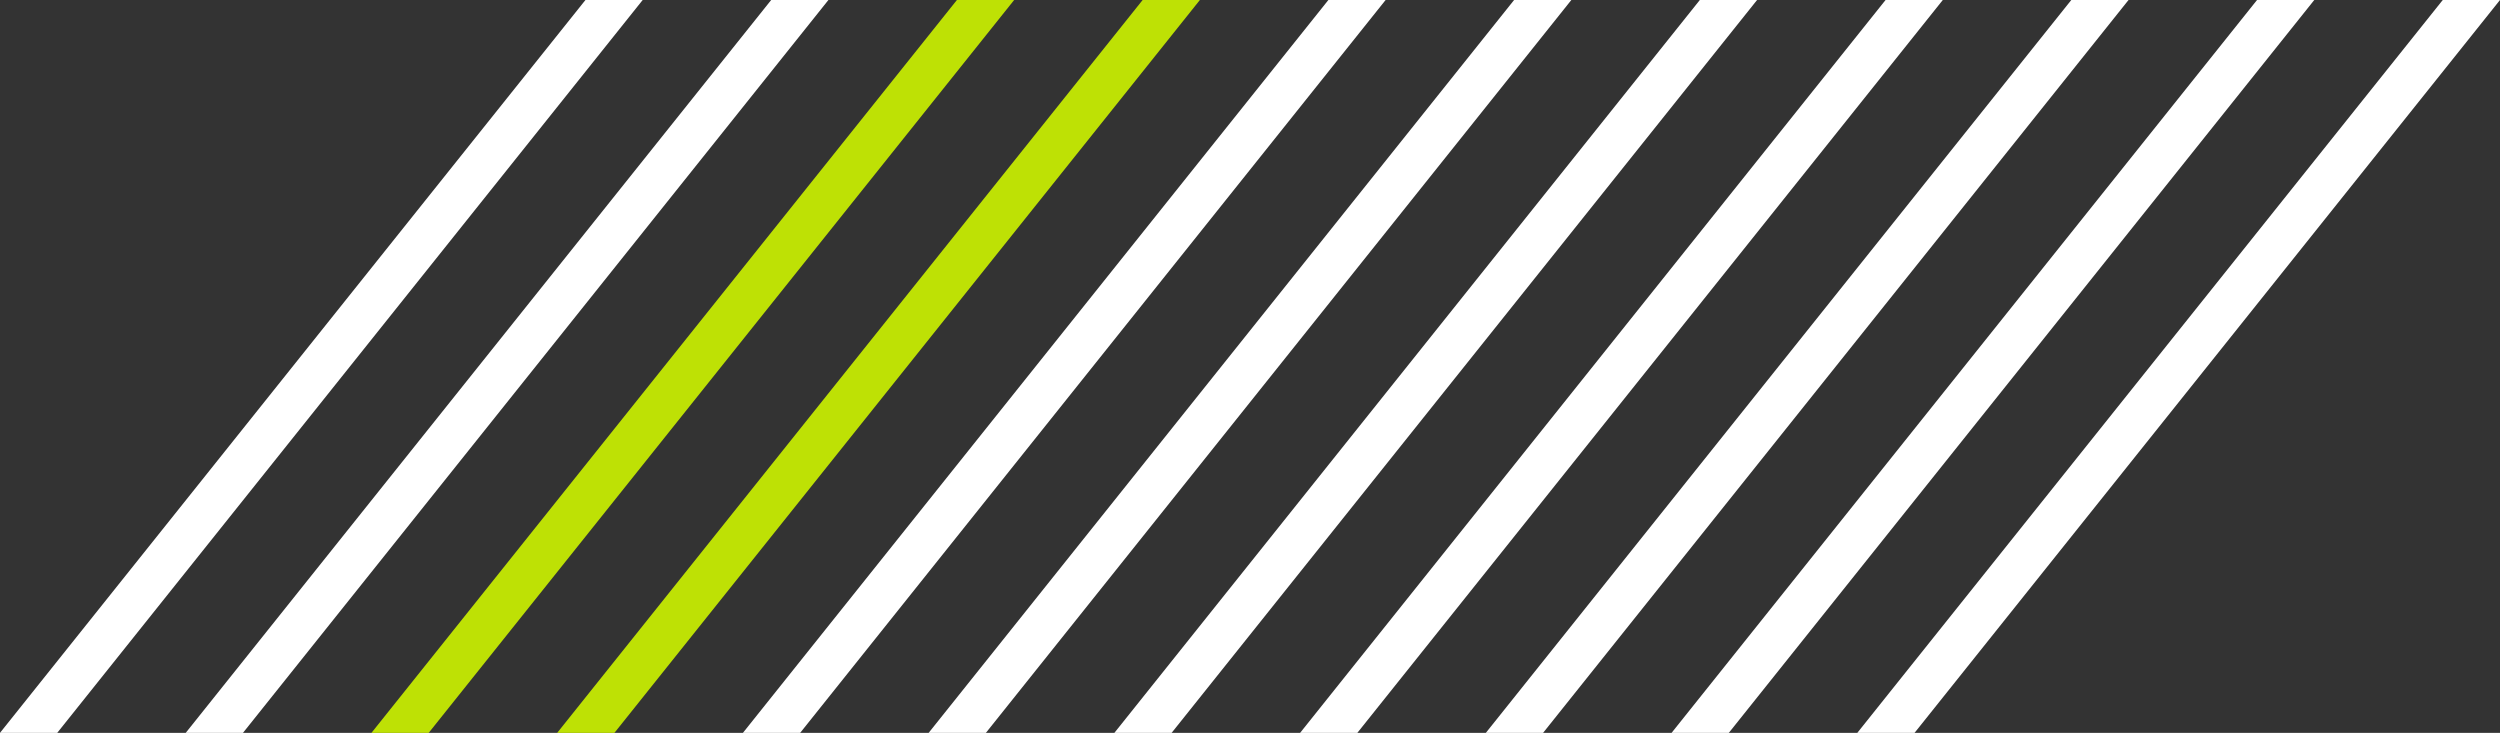
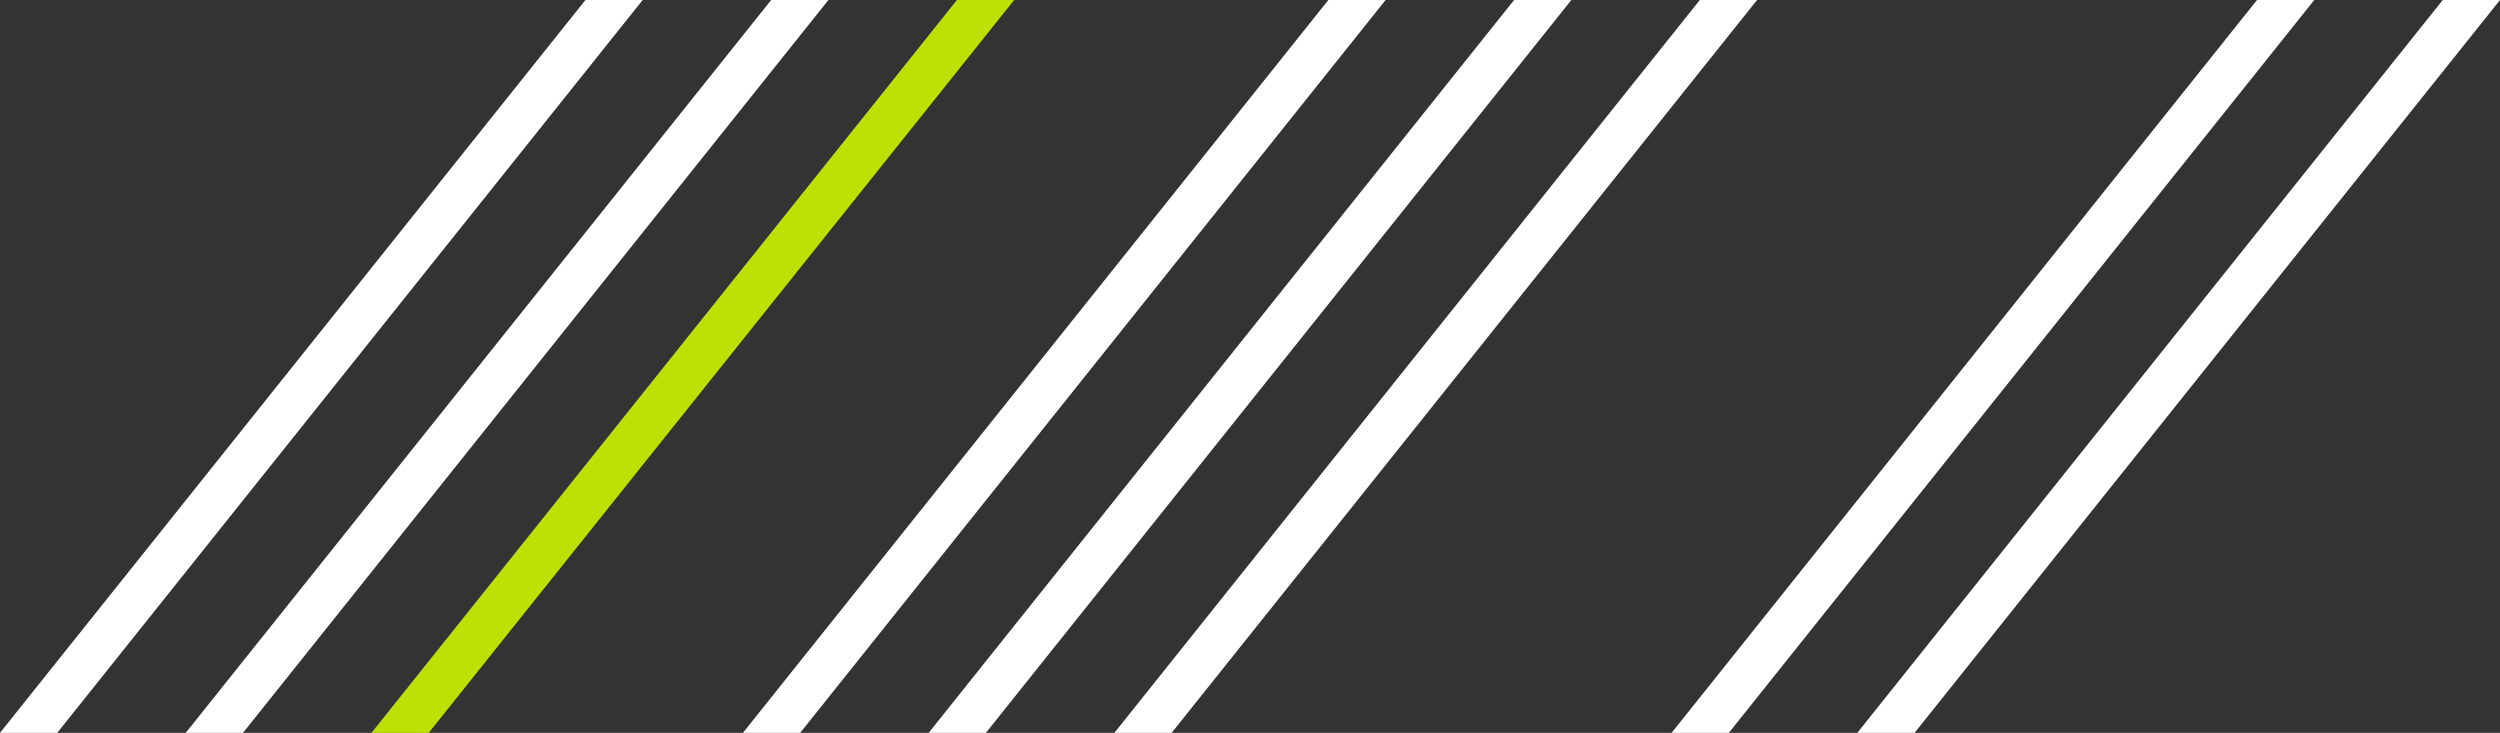
<svg xmlns="http://www.w3.org/2000/svg" id="_Слой_2" data-name="Слой 2" viewBox="0 0 101.76 29.83">
  <rect x="0" y="0" width="101.76" height="29.83" fill="#333333" stroke="none" />
  <defs>
    <style> .cls-1 { fill: #bee105; } .cls-1, .cls-2 { stroke-width: 0px; } .cls-2 { fill: #fff; } </style>
  </defs>
  <g id="_Слой_1-2" data-name="Слой 1">
    <g>
      <polygon class="cls-2" points="23.83 0 0 29.83 2.33 29.83 26.16 0 23.83 0" />
      <polygon class="cls-2" points="31.39 0 7.56 29.83 9.89 29.83 33.72 0 31.39 0" />
      <polygon class="cls-1" points="38.95 0 15.12 29.83 17.45 29.83 41.28 0 38.95 0" />
-       <polygon class="cls-1" points="46.51 0 22.68 29.83 25.01 29.83 48.84 0 46.51 0" />
      <polygon class="cls-2" points="54.07 0 30.24 29.83 32.57 29.83 56.4 0 54.07 0" />
      <polygon class="cls-2" points="61.63 0 37.8 29.83 40.13 29.83 63.96 0 61.63 0" />
      <polygon class="cls-2" points="69.19 0 45.36 29.83 47.69 29.83 71.52 0 69.19 0" />
-       <polygon class="cls-2" points="76.75 0 52.92 29.83 55.25 29.83 79.08 0 76.75 0" />
-       <polygon class="cls-2" points="84.31 0 60.48 29.83 62.81 29.83 86.64 0 84.31 0" />
      <polygon class="cls-2" points="91.87 0 68.04 29.83 70.37 29.83 94.2 0 91.87 0" />
      <polygon class="cls-2" points="99.43 0 75.6 29.83 77.93 29.83 101.76 0 99.43 0" />
    </g>
  </g>
</svg>